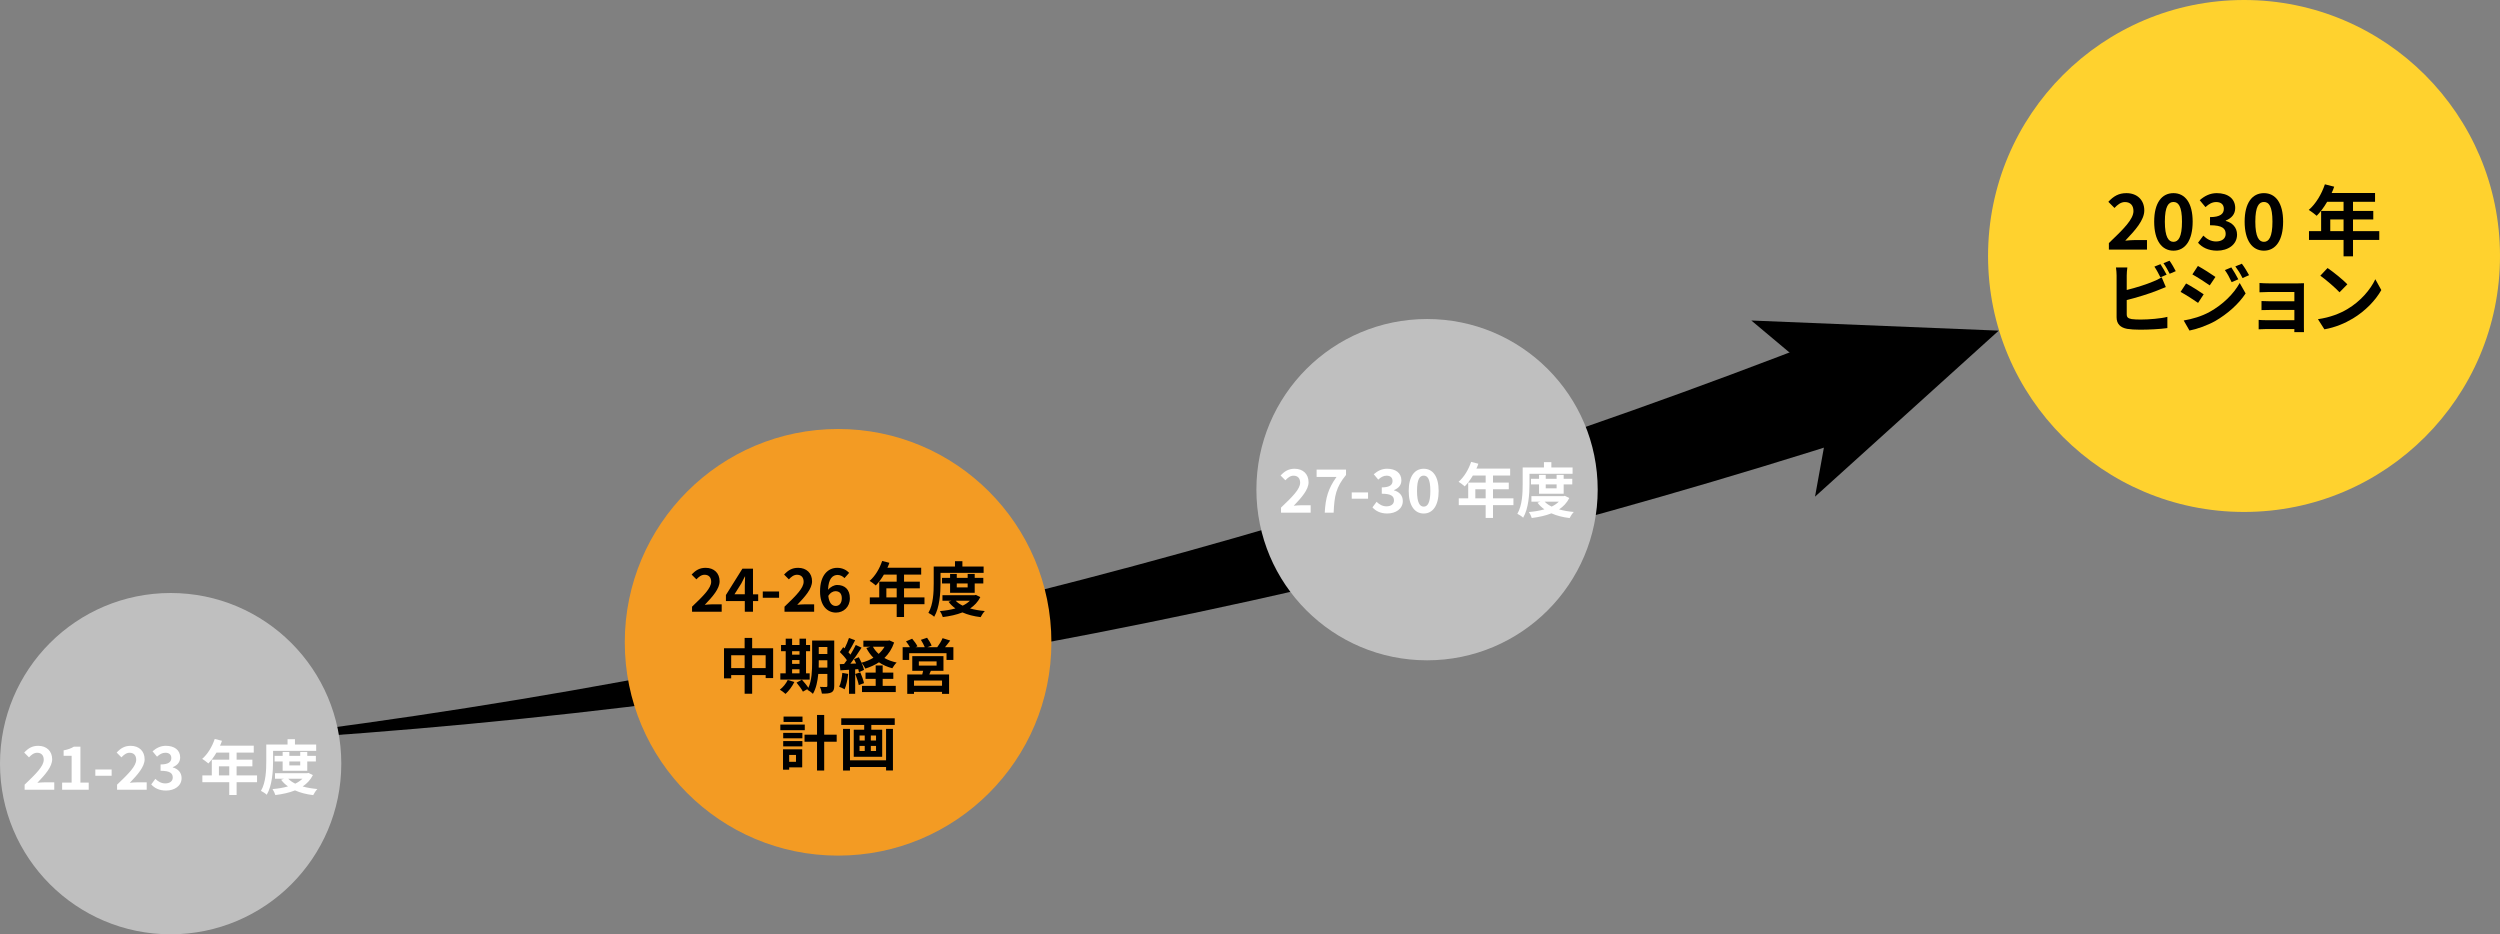
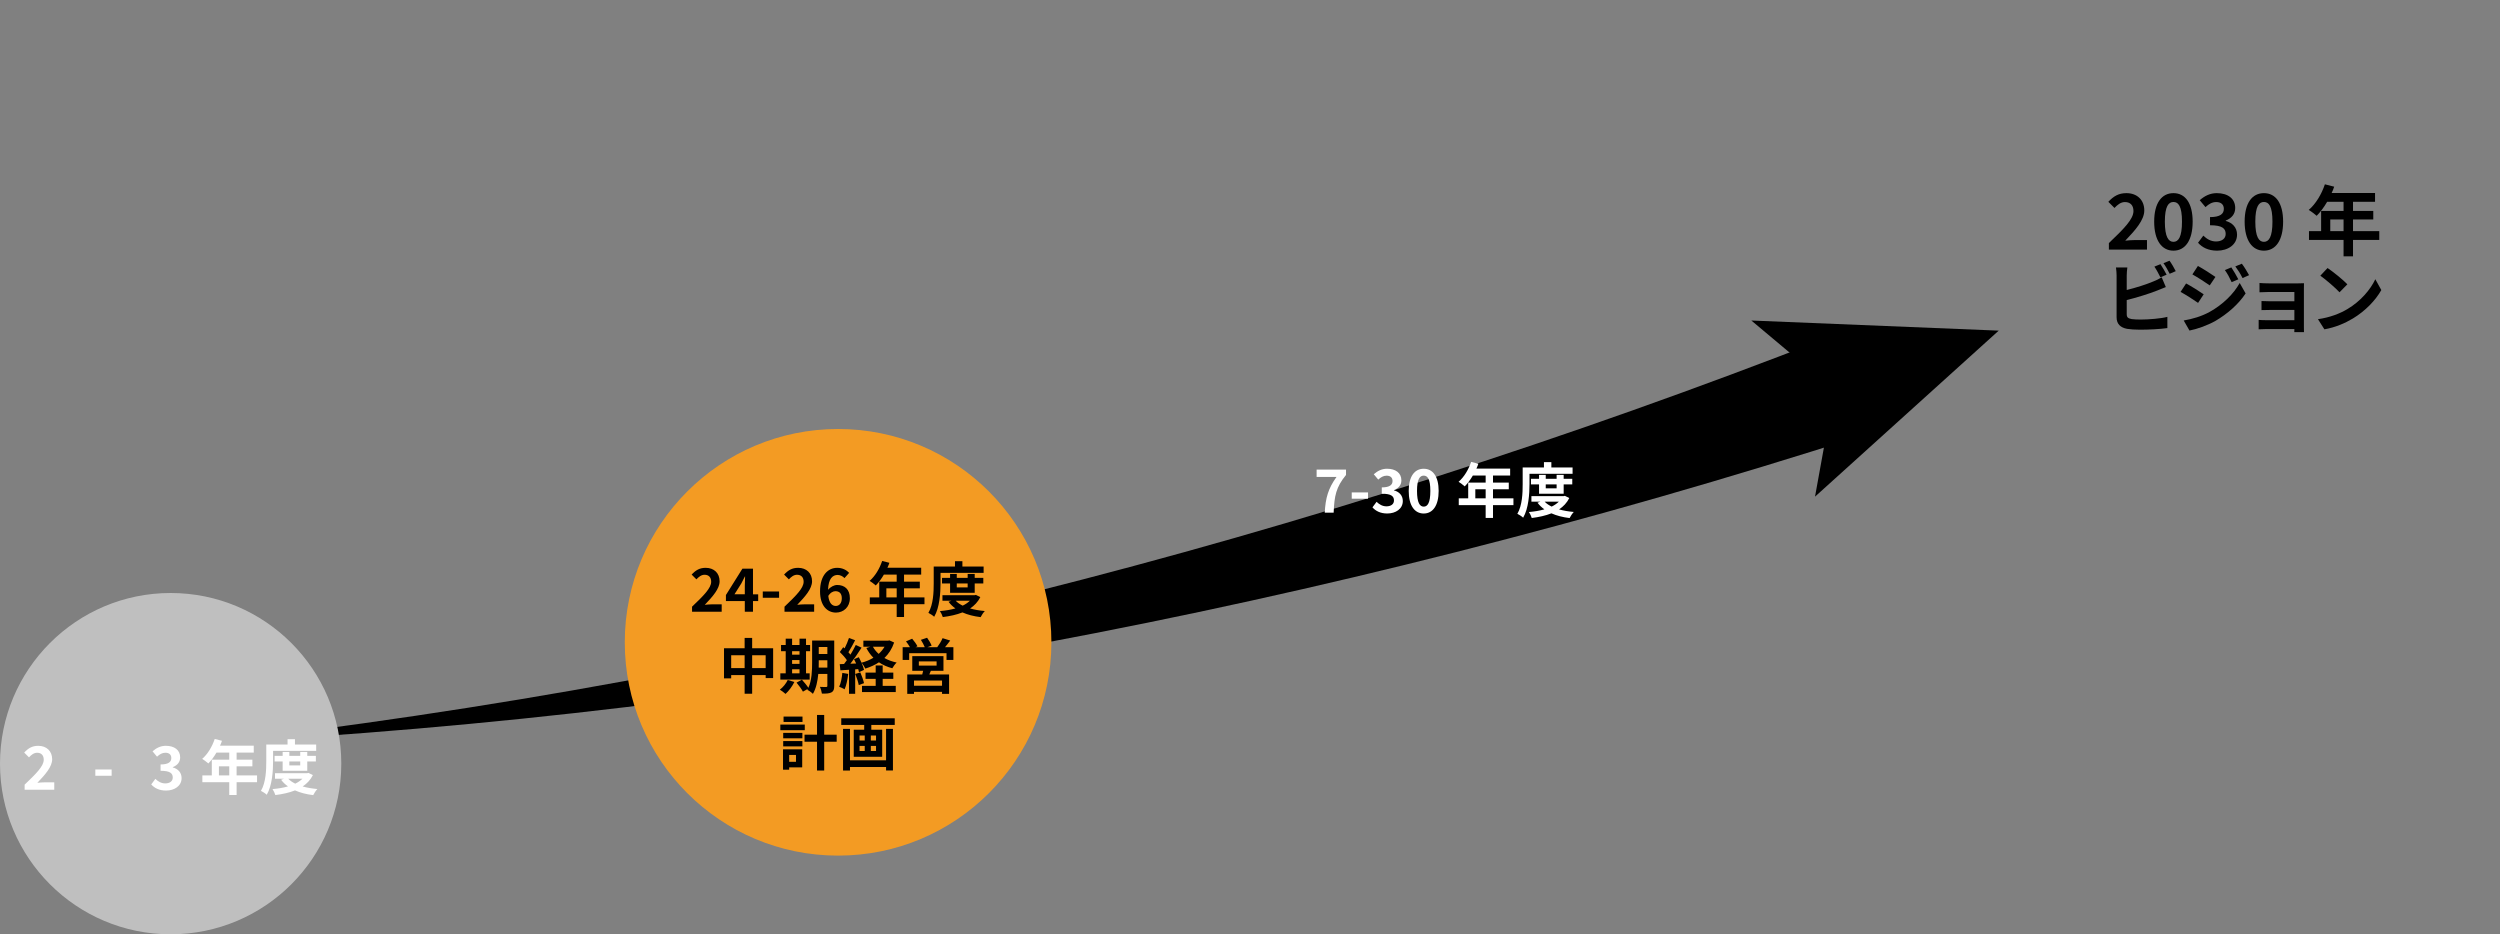
<svg xmlns="http://www.w3.org/2000/svg" id="_レイヤー_1" data-name="レイヤー 1" width="586" height="219" version="1.1" viewBox="0 0 586 219">
  <rect x="0" y="0" width="586" height="219" fill="#808080" stroke="none" />
  <g id="_レイヤー_3" data-name="レイヤー 3">
    <g>
      <path d="M48.595,174.209c32.648-3.756,65.14-8.577,97.398-14.495,32.26-5.91,64.29-12.884,96.032-20.876,63.486-15.983,125.804-36.048,186.58-59.752l8.134,22.927c-63.055,20.212-127.245,36.573-192.11,48.707-32.431,6.068-65.029,11.082-97.725,15.008-32.696,3.933-65.492,6.745-98.309,8.481Z" fill="#000" stroke-width="0" />
      <polygon points="468.5 77.5 425.441 116.414 429.965 91.434 410.512 75.129 468.5 77.5" fill="#000" stroke-width="0" />
    </g>
-     <circle cx="526" cy="60" r="60" fill="#ffd22e" stroke-width="0" />
    <g>
      <path d="M494.321,56.976c3.475-3.313,5.762-5.582,5.762-7.508,0-1.314-.72-2.107-1.999-2.107-.972,0-1.764.648-2.449,1.386l-1.44-1.44c1.224-1.314,2.413-2.035,4.231-2.035,2.521,0,4.195,1.603,4.195,4.051,0,2.269-2.089,4.609-4.465,7.094.666-.072,1.548-.144,2.179-.144h2.917v2.233h-8.931v-1.53h0Z" fill="#000" stroke-width="0" />
      <path d="M504.94,51.952c0-4.393,1.782-6.68,4.519-6.68s4.501,2.305,4.501,6.68c0,4.411-1.765,6.806-4.501,6.806s-4.519-2.394-4.519-6.806ZM511.458,51.952c0-3.601-.846-4.609-1.999-4.609s-2.017,1.008-2.017,4.609c0,3.619.864,4.735,2.017,4.735s1.999-1.116,1.999-4.735Z" fill="#000" stroke-width="0" />
      <path d="M515.218,56.904l1.242-1.674c.792.774,1.765,1.368,2.971,1.368,1.35,0,2.269-.648,2.269-1.764,0-1.26-.774-2.035-3.673-2.035v-1.909c2.449,0,3.241-.81,3.241-1.927,0-1.008-.648-1.602-1.783-1.602-.954,0-1.729.45-2.521,1.188l-1.35-1.62c1.152-1.008,2.431-1.656,3.997-1.656,2.575,0,4.321,1.26,4.321,3.493,0,1.405-.828,2.377-2.215,2.935v.09c1.494.396,2.647,1.494,2.647,3.205,0,2.377-2.143,3.763-4.681,3.763-2.106-.001-3.529-.793-4.465-1.855Z" fill="#000" stroke-width="0" />
      <path d="M526.144,51.952c0-4.393,1.782-6.68,4.519-6.68s4.501,2.305,4.501,6.68c0,4.411-1.765,6.806-4.501,6.806s-4.519-2.394-4.519-6.806ZM532.662,51.952c0-3.601-.846-4.609-1.999-4.609s-2.017,1.008-2.017,4.609c0,3.619.864,4.735,2.017,4.735s1.999-1.116,1.999-4.735Z" fill="#000" stroke-width="0" />
      <path d="M557.703,56.238h-6.158v3.853h-2.215v-3.853h-8.103v-2.053h2.845v-4.735h5.258v-2.143h-3.853c-.738,1.278-1.603,2.431-2.449,3.277-.414-.36-1.332-1.08-1.854-1.386,1.621-1.368,3.007-3.673,3.781-5.996l2.178.558c-.162.504-.36.99-.594,1.476h10.173v2.071h-5.167v2.143h4.753v1.999h-4.753v2.737h6.158v2.052h0ZM549.33,54.185v-2.737h-3.115v2.737h3.115Z" fill="#000" stroke-width="0" />
      <path d="M498.506,64.569v3.403c2.125-.522,4.627-1.314,6.23-1.999.648-.252,1.26-.54,1.962-.972l.972,2.287c-.702.288-1.512.63-2.107.846-1.818.72-4.717,1.621-7.058,2.197v3.331c0,.774.36.972,1.17,1.134.54.072,1.278.108,2.089.108,1.873,0,4.789-.234,6.266-.63v2.629c-1.692.252-4.429.378-6.41.378-1.17,0-2.251-.072-3.025-.198-1.566-.288-2.467-1.152-2.467-2.701v-9.813c0-.396-.054-1.333-.144-1.873h2.665c-.088.54-.143,1.368-.143,1.873ZM507.851,64.388l-1.458.612c-.36-.738-.918-1.801-1.405-2.503l1.422-.576c.451.667,1.099,1.801,1.441,2.467ZM509.994,63.56l-1.423.612c-.378-.756-.954-1.801-1.458-2.485l1.422-.576c.486.667,1.153,1.819,1.459,2.449Z" fill="#000" stroke-width="0" />
      <path d="M516.543,68.98l-1.314,2.017c-1.026-.72-2.899-1.927-4.105-2.575l1.296-1.98c1.224.647,3.205,1.89,4.123,2.538ZM517.983,73.085c3.061-1.711,5.582-4.177,7.004-6.752l1.386,2.449c-1.656,2.503-4.213,4.771-7.148,6.482-1.836,1.026-4.429,1.927-6.014,2.215l-1.351-2.359c2.018-.342,4.179-.955,6.123-2.035ZM519.298,64.911l-1.332,1.981c-1.008-.702-2.881-1.909-4.069-2.575l1.296-1.98c1.188.647,3.168,1.907,4.105,2.574ZM524.663,65.469l-1.567.666c-.522-1.134-.936-1.909-1.584-2.827l1.513-.63c.504.756,1.224,1.963,1.638,2.791ZM527.184,64.497l-1.531.684c-.576-1.134-1.026-1.836-1.693-2.737l1.531-.63c.559.72,1.261,1.89,1.693,2.683Z" fill="#000" stroke-width="0" />
      <path d="M531.861,66.423h6.806c.432,0,1.098-.018,1.386-.036-.018.234-.018.828-.018,1.207v9.039c0,.288.018.9.018,1.224h-2.269c.018-.162.018-.45.018-.72h-6.824c-.504,0-1.242.036-1.549.054v-2.215c.306.036.918.072,1.567.072h6.806v-2.395h-5.744c-.684,0-1.548.018-1.963.036v-2.125c.468.036,1.279.054,1.963.054h5.744v-2.178h-5.942c-.666,0-1.801.036-2.233.072v-2.179c.469.054,1.568.09,2.234.09Z" fill="#000" stroke-width="0" />
      <path d="M550.222,72.455c3.079-1.818,5.42-4.573,6.554-7.004l1.405,2.539c-1.368,2.431-3.763,4.916-6.662,6.662-1.819,1.098-4.141,2.106-6.68,2.539l-1.512-2.376c2.808-.398,5.149-1.316,6.895-2.36ZM550.222,66.639l-1.836,1.873c-.936-1.008-3.187-2.971-4.501-3.889l1.693-1.801c1.259.846,3.6,2.719,4.644,3.817Z" fill="#000" stroke-width="0" />
    </g>
    <g>
      <circle cx="196.448" cy="150.556" r="50" fill="#f39b23" stroke-width="0" />
      <g>
        <path d="M162.218,142.203c2.703-2.577,4.482-4.342,4.482-5.841,0-1.023-.56-1.639-1.555-1.639-.756,0-1.373.504-1.905,1.079l-1.121-1.121c.952-1.023,1.877-1.583,3.292-1.583,1.961,0,3.264,1.247,3.264,3.152,0,1.765-1.625,3.586-3.474,5.519.518-.056,1.205-.112,1.695-.112h2.269v1.737h-6.948v-1.191h0Z" fill="#000" stroke-width="0" />
        <path d="M174.582,140.886h-4.426v-1.415l3.866-6.177h2.479v6.009h1.219v1.583h-1.219v2.507h-1.919v-2.507ZM174.582,139.303v-2.017c0-.602.042-1.555.07-2.157h-.056c-.252.546-.532,1.064-.826,1.625l-1.611,2.549h2.423Z" fill="#000" stroke-width="0" />
        <path d="M178.794,138.645h3.824v1.471h-3.824v-1.471Z" fill="#000" stroke-width="0" />
        <path d="M183.89,142.203c2.704-2.577,4.482-4.342,4.482-5.841,0-1.023-.56-1.639-1.555-1.639-.757,0-1.373.504-1.905,1.079l-1.121-1.121c.953-1.023,1.877-1.583,3.292-1.583,1.961,0,3.264,1.247,3.264,3.152,0,1.765-1.625,3.586-3.474,5.519.518-.056,1.205-.112,1.695-.112h2.269v1.737h-6.948v-1.191h0Z" fill="#000" stroke-width="0" />
        <path d="M192.219,138.617c0-3.852,1.919-5.519,4.02-5.519,1.261,0,2.185.532,2.802,1.177l-1.093,1.233c-.364-.406-.995-.742-1.597-.742-1.191,0-2.171.883-2.255,3.488.574-.714,1.457-1.135,2.129-1.135,1.737,0,2.984.995,2.984,3.11,0,2.073-1.485,3.362-3.264,3.362-1.96-.001-3.726-1.514-3.726-4.974ZM194.153,139.682c.196,1.709.896,2.353,1.751,2.353.784,0,1.415-.602,1.415-1.807,0-1.135-.588-1.653-1.485-1.653-.533,0-1.163.294-1.681,1.107Z" fill="#000" stroke-width="0" />
        <path d="M216.698,141.629h-4.791v2.998h-1.723v-2.998h-6.303v-1.597h2.213v-3.684h4.09v-1.667h-2.998c-.574.994-1.247,1.891-1.905,2.549-.322-.28-1.037-.841-1.443-1.079,1.261-1.064,2.339-2.857,2.942-4.665l1.695.434c-.126.392-.28.771-.462,1.149h7.914v1.611h-4.02v1.667h3.698v1.555h-3.698v2.129h4.791v1.598ZM210.185,140.032v-2.129h-2.423v2.129h2.423Z" fill="#000" stroke-width="0" />
        <path d="M220.459,136.712c0,2.269-.21,5.701-1.485,7.858-.28-.28-.98-.742-1.359-.911,1.163-1.989,1.247-4.903,1.247-6.948v-3.922h4.987v-1.247h1.737v1.247h4.973v1.485h-10.099v2.438h-.001ZM229.788,139.962c-.56,1.121-1.387,1.989-2.395,2.661,1.022.294,2.185.49,3.446.603-.336.35-.771.994-.98,1.429-1.611-.196-3.04-.56-4.258-1.107-1.373.546-2.942.883-4.609,1.093-.126-.42-.42-1.051-.672-1.401,1.289-.112,2.521-.308,3.628-.63-.616-.434-1.163-.952-1.611-1.555l.658-.238h-2.087v-1.303h7.55l.294-.07,1.036.518ZM222.7,138.953v-2.185h-1.891v-1.317h1.891v-.924h1.569v.924h2.549v-.924h1.653v.924h2.017v1.317h-2.017v2.185h-5.771ZM224.017,140.816c.42.448.981.826,1.639,1.149.644-.308,1.219-.7,1.681-1.149h-3.32ZM224.269,136.768v.924h2.549v-.924h-2.549Z" fill="#000" stroke-width="0" />
        <path d="M181.222,151.952v6.99h-1.751v-.7h-3.166v4.37h-1.765v-4.37h-3.152v.77h-1.681v-7.06h4.833v-2.423h1.765v2.423h4.917ZM174.541,156.603v-3.012h-3.152v3.012h3.152ZM179.471,156.603v-3.012h-3.166v3.012h3.166Z" fill="#000" stroke-width="0" />
        <path d="M186.201,159.853c-.49,1.022-1.317,2.115-2.073,2.802-.308-.294-.952-.771-1.331-.995.729-.546,1.457-1.429,1.849-2.269l1.555.462ZM189.787,159.292h-6.878v-1.457h1.261v-5.197h-1.093v-1.457h1.093v-1.485h1.499v1.485h1.737v-1.485h1.527v1.485h.952v1.457h-.952v5.197h.854v1.457h0ZM185.669,152.639v.812h1.737v-.812h-1.737ZM185.669,155.608h1.737v-.882h-1.737v.882ZM185.669,157.836h1.737v-.953h-1.737v.953ZM195.544,160.763c0,.826-.154,1.261-.645,1.527s-1.205.308-2.241.294c-.056-.434-.266-1.163-.476-1.583.602.042,1.275.028,1.471.028.21,0,.28-.07.28-.294v-2.76h-2.129c-.154,1.653-.504,3.404-1.26,4.665-.266-.294-.953-.798-1.317-.938.042-.084.098-.154.14-.238l-1.163.658c-.28-.546-.952-1.471-1.499-2.115l1.261-.687c.504.561,1.163,1.331,1.513,1.905.812-1.751.883-4.118.883-5.939v-5.141h5.183v10.618h-.001ZM193.934,156.491v-1.723h-2.017v.518c0,.364,0,.771-.014,1.205h2.031ZM191.917,151.658v1.639h2.017v-1.639h-2.017Z" fill="#000" stroke-width="0" />
        <path d="M198.814,157.962c-.14,1.317-.434,2.718-.84,3.614-.294-.182-.911-.476-1.275-.602.406-.826.63-2.073.742-3.25l1.373.238ZM209.586,150.608c-.504,1.485-1.289,2.676-2.283,3.628.84.476,1.807.841,2.872,1.065-.35.322-.799.952-1.023,1.345-1.177-.322-2.227-.784-3.124-1.401-.952.63-2.031,1.107-3.194,1.471-.182-.378-.56-.995-.883-1.345.266.602.49,1.205.574,1.653l-1.177.532c-.042-.21-.098-.448-.182-.714l-.714.056v5.729h-1.443v-5.631l-2.031.126-.14-1.443,1.009-.042c.21-.266.434-.574.658-.896-.406-.602-1.079-1.345-1.653-1.905l.798-1.135c.098.084.21.182.322.28.392-.771.784-1.695,1.022-2.437l1.443.532c-.504.952-1.065,2.031-1.569,2.815.182.196.336.392.476.56.476-.784.924-1.583,1.247-2.269l1.359.63c-.77,1.219-1.737,2.633-2.619,3.768l1.345-.056c-.154-.35-.322-.7-.49-1.009l1.107-.462c.224.392.448.84.644,1.289,1.009-.266,1.947-.658,2.788-1.163-.658-.658-1.205-1.415-1.653-2.283l.896-.294h-1.597v-1.429h5.799l.294-.07,1.122.505ZM201.658,157.612c.35.798.714,1.821.868,2.521l-1.233.448c-.126-.7-.49-1.779-.812-2.605l1.177-.364ZM206.897,160.763h3.068v1.457h-7.914v-1.457h3.208v-1.639h-2.381v-1.471h2.381v-1.667h1.639v1.667h2.493v1.471h-2.493v1.639h0ZM204.614,151.602c.336.616.798,1.177,1.345,1.667.546-.49,1.009-1.051,1.373-1.667h-2.718Z" fill="#000" stroke-width="0" />
        <path d="M223.474,151.7v2.984h-1.611v-1.569h-8.755v1.569h-1.527v-2.984h1.709c-.252-.448-.602-.952-.925-1.359l1.443-.63c.462.532,1.009,1.275,1.247,1.793l-.448.196h2.157c-.196-.504-.574-1.19-.91-1.723l1.457-.49c.406.546.868,1.345,1.064,1.849l-.98.364h2.297c.448-.602.98-1.443,1.247-2.115l1.793.56c-.406.532-.826,1.093-1.219,1.555h1.961ZM218.193,157.233c-.112.308-.238.588-.364.854h4.636v4.552h-1.653v-.462h-6.57v.462h-1.583v-4.552h3.516c.07-.28.154-.574.21-.854h-2.549v-3.432h7.312v3.432h-2.955ZM220.813,159.517h-6.57v1.219h6.57v-1.219ZM215.378,156.015h4.16v-.98h-4.16v.98Z" fill="#000" stroke-width="0" />
        <path d="M188.639,171.157h-5.729v-1.317h5.729v1.317ZM188.036,179.87h-3.054v.546h-1.443v-4.776h4.497v4.23ZM183.582,171.787h4.497v1.275h-4.497v-1.275ZM183.582,173.707h4.497v1.247h-4.497v-1.247ZM188.106,169.224h-4.44v-1.261h4.44v1.261ZM184.983,176.956v1.611h1.597v-1.611h-1.597ZM196.119,173.861h-2.927v6.752h-1.681v-6.752h-2.928v-1.653h2.928v-4.623h1.681v4.623h2.927v1.653Z" fill="#000" stroke-width="0" />
        <path d="M209.727,168.37v1.555h-5.491v1.121h2.55v6.345h-6.668v-6.345h2.451v-1.121h-5.379v-1.555h12.537ZM207.695,170.849h1.611v9.749h-1.611v-.812h-8.46v.827h-1.625v-9.763h1.625v7.368h8.46v-7.369ZM201.476,173.58h1.219v-1.177h-1.219v1.177ZM201.476,176.032h1.219v-1.191h-1.219v1.191ZM205.342,172.404h-1.219v1.177h1.219v-1.177ZM205.342,174.841h-1.219v1.191h1.219v-1.191Z" fill="#000" stroke-width="0" />
      </g>
    </g>
    <g>
      <circle cx="40" cy="179" r="40" fill="#bfbfbf" stroke-width="0" />
      <g>
        <path d="M5.771,183.925c2.703-2.577,4.482-4.342,4.482-5.841,0-1.023-.56-1.639-1.555-1.639-.756,0-1.373.504-1.905,1.079l-1.121-1.121c.952-1.023,1.877-1.583,3.292-1.583,1.961,0,3.264,1.247,3.264,3.152,0,1.765-1.625,3.586-3.474,5.519.518-.056,1.205-.112,1.695-.112h2.269v1.737h-6.947v-1.191Z" fill="#fff" stroke-width="0" />
-         <path d="M14.563,183.449h2.227v-6.289h-1.877v-1.275c1.037-.196,1.751-.462,2.409-.868h1.527v8.432h1.947v1.667h-6.233v-1.667Z" fill="#fff" stroke-width="0" />
        <path d="M22.346,180.367h3.824v1.471h-3.824v-1.471Z" fill="#fff" stroke-width="0" />
-         <path d="M27.442,183.925c2.704-2.577,4.482-4.342,4.482-5.841,0-1.023-.56-1.639-1.555-1.639-.757,0-1.373.504-1.905,1.079l-1.121-1.121c.953-1.023,1.877-1.583,3.292-1.583,1.961,0,3.264,1.247,3.264,3.152,0,1.765-1.625,3.586-3.474,5.519.518-.056,1.205-.112,1.695-.112h2.269v1.737h-6.948v-1.191h0Z" fill="#fff" stroke-width="0" />
        <path d="M35.45,183.869l.967-1.303c.616.602,1.373,1.064,2.311,1.064,1.051,0,1.765-.504,1.765-1.373,0-.981-.602-1.583-2.858-1.583v-1.485c1.905,0,2.521-.63,2.521-1.499,0-.784-.504-1.247-1.387-1.247-.742,0-1.345.35-1.961.925l-1.051-1.261c.896-.784,1.891-1.289,3.11-1.289,2.003,0,3.362.981,3.362,2.718,0,1.093-.644,1.849-1.723,2.283v.07c1.163.308,2.059,1.163,2.059,2.493,0,1.849-1.667,2.927-3.642,2.927-1.638.003-2.745-.613-3.473-1.44Z" fill="#fff" stroke-width="0" />
        <path d="M60.251,183.351h-4.791v2.998h-1.723v-2.998h-6.303v-1.597h2.213v-3.684h4.09v-1.667h-2.997c-.574.994-1.247,1.891-1.905,2.549-.322-.28-1.037-.841-1.443-1.079,1.261-1.064,2.339-2.857,2.942-4.665l1.695.434c-.126.392-.28.771-.462,1.149h7.914v1.611h-4.02v1.667h3.698v1.555h-3.699v2.129h4.791v1.598ZM53.738,181.754v-2.129h-2.423v2.129h2.423Z" fill="#fff" stroke-width="0" />
        <path d="M64.011,178.434c0,2.269-.21,5.701-1.485,7.858-.28-.28-.98-.742-1.359-.911,1.163-1.989,1.247-4.903,1.247-6.948v-3.922h4.987v-1.247h1.737v1.247h4.973v1.485h-10.1v2.438ZM73.341,181.684c-.56,1.121-1.387,1.989-2.395,2.661,1.022.294,2.185.49,3.446.603-.336.35-.771.994-.98,1.429-1.611-.196-3.04-.56-4.258-1.107-1.373.546-2.942.883-4.609,1.093-.126-.42-.42-1.051-.672-1.401,1.289-.112,2.521-.308,3.628-.63-.616-.434-1.163-.952-1.611-1.555l.658-.238h-2.088v-1.303h7.55l.294-.07,1.037.518ZM66.253,180.675v-2.185h-1.891v-1.317h1.891v-.924h1.569v.924h2.549v-.924h1.653v.924h2.017v1.317h-2.017v2.185h-5.771ZM67.569,182.538c.42.448.981.826,1.639,1.149.644-.308,1.219-.7,1.681-1.149h-3.32ZM67.822,178.49v.924h2.549v-.924h-2.549Z" fill="#fff" stroke-width="0" />
      </g>
    </g>
    <g>
-       <circle cx="334.5" cy="114.778" r="40" fill="#bfbfbf" stroke-width="0" />
      <g>
-         <path d="M300.271,118.981c2.703-2.577,4.482-4.342,4.482-5.841,0-1.023-.56-1.639-1.555-1.639-.756,0-1.373.504-1.905,1.079l-1.121-1.121c.952-1.023,1.877-1.583,3.292-1.583,1.961,0,3.264,1.247,3.264,3.152,0,1.765-1.625,3.586-3.474,5.519.518-.056,1.205-.112,1.695-.112h2.269v1.737h-6.948v-1.191h0Z" fill="#fff" stroke-width="0" />
        <path d="M313.279,111.795h-4.665v-1.723h6.892v1.26c-2.353,2.872-2.731,4.903-2.899,8.839h-2.087c.182-3.487.826-5.687,2.759-8.376Z" fill="#fff" stroke-width="0" />
        <path d="M316.846,115.423h3.824v1.471h-3.824v-1.471Z" fill="#fff" stroke-width="0" />
        <path d="M321.704,118.925l.967-1.303c.616.602,1.373,1.064,2.311,1.064,1.051,0,1.765-.504,1.765-1.373,0-.981-.602-1.583-2.858-1.583v-1.485c1.905,0,2.521-.63,2.521-1.499,0-.784-.504-1.247-1.387-1.247-.742,0-1.345.35-1.961.925l-1.051-1.261c.896-.784,1.891-1.289,3.11-1.289,2.003,0,3.362.981,3.362,2.718,0,1.093-.644,1.849-1.723,2.283v.07c1.163.308,2.059,1.163,2.059,2.493,0,1.849-1.667,2.927-3.642,2.927-1.638.002-2.744-.614-3.473-1.44Z" fill="#fff" stroke-width="0" />
        <path d="M330.202,115.073c0-3.418,1.387-5.197,3.516-5.197s3.502,1.793,3.502,5.197c0,3.432-1.373,5.295-3.502,5.295s-3.516-1.864-3.516-5.295ZM335.273,115.073c0-2.802-.658-3.586-1.555-3.586s-1.569.784-1.569,3.586.672,3.684,1.569,3.684,1.555-.869,1.555-3.684Z" fill="#fff" stroke-width="0" />
        <path d="M354.751,118.406h-4.791v2.998h-1.723v-2.998h-6.303v-1.597h2.213v-3.684h4.09v-1.667h-2.998c-.574.994-1.247,1.891-1.905,2.549-.322-.28-1.037-.841-1.443-1.079,1.261-1.064,2.339-2.857,2.942-4.665l1.695.434c-.126.392-.28.771-.462,1.149h7.914v1.611h-4.02v1.667h3.698v1.555h-3.698v2.129h4.791v1.598h0ZM348.238,116.81v-2.129h-2.423v2.129h2.423Z" fill="#fff" stroke-width="0" />
        <path d="M358.511,113.49c0,2.269-.21,5.701-1.485,7.858-.28-.28-.98-.742-1.359-.911,1.163-1.989,1.247-4.903,1.247-6.948v-3.922h4.987v-1.247h1.737v1.247h4.973v1.485h-10.099v2.438h-.001ZM367.841,116.74c-.56,1.121-1.387,1.989-2.395,2.661,1.022.294,2.185.49,3.446.603-.336.35-.771.994-.98,1.429-1.611-.196-3.04-.56-4.258-1.107-1.373.546-2.942.883-4.609,1.093-.126-.42-.42-1.051-.672-1.401,1.289-.112,2.521-.308,3.628-.63-.616-.434-1.163-.952-1.611-1.555l.658-.238h-2.087v-1.303h7.55l.294-.07,1.036.518ZM360.753,115.731v-2.185h-1.891v-1.317h1.891v-.924h1.569v.924h2.549v-.924h1.653v.924h2.017v1.317h-2.017v2.185h-5.771ZM362.069,117.594c.42.448.981.826,1.639,1.149.644-.308,1.219-.7,1.681-1.149h-3.32ZM362.322,113.546v.924h2.549v-.924h-2.549Z" fill="#fff" stroke-width="0" />
      </g>
    </g>
  </g>
</svg>